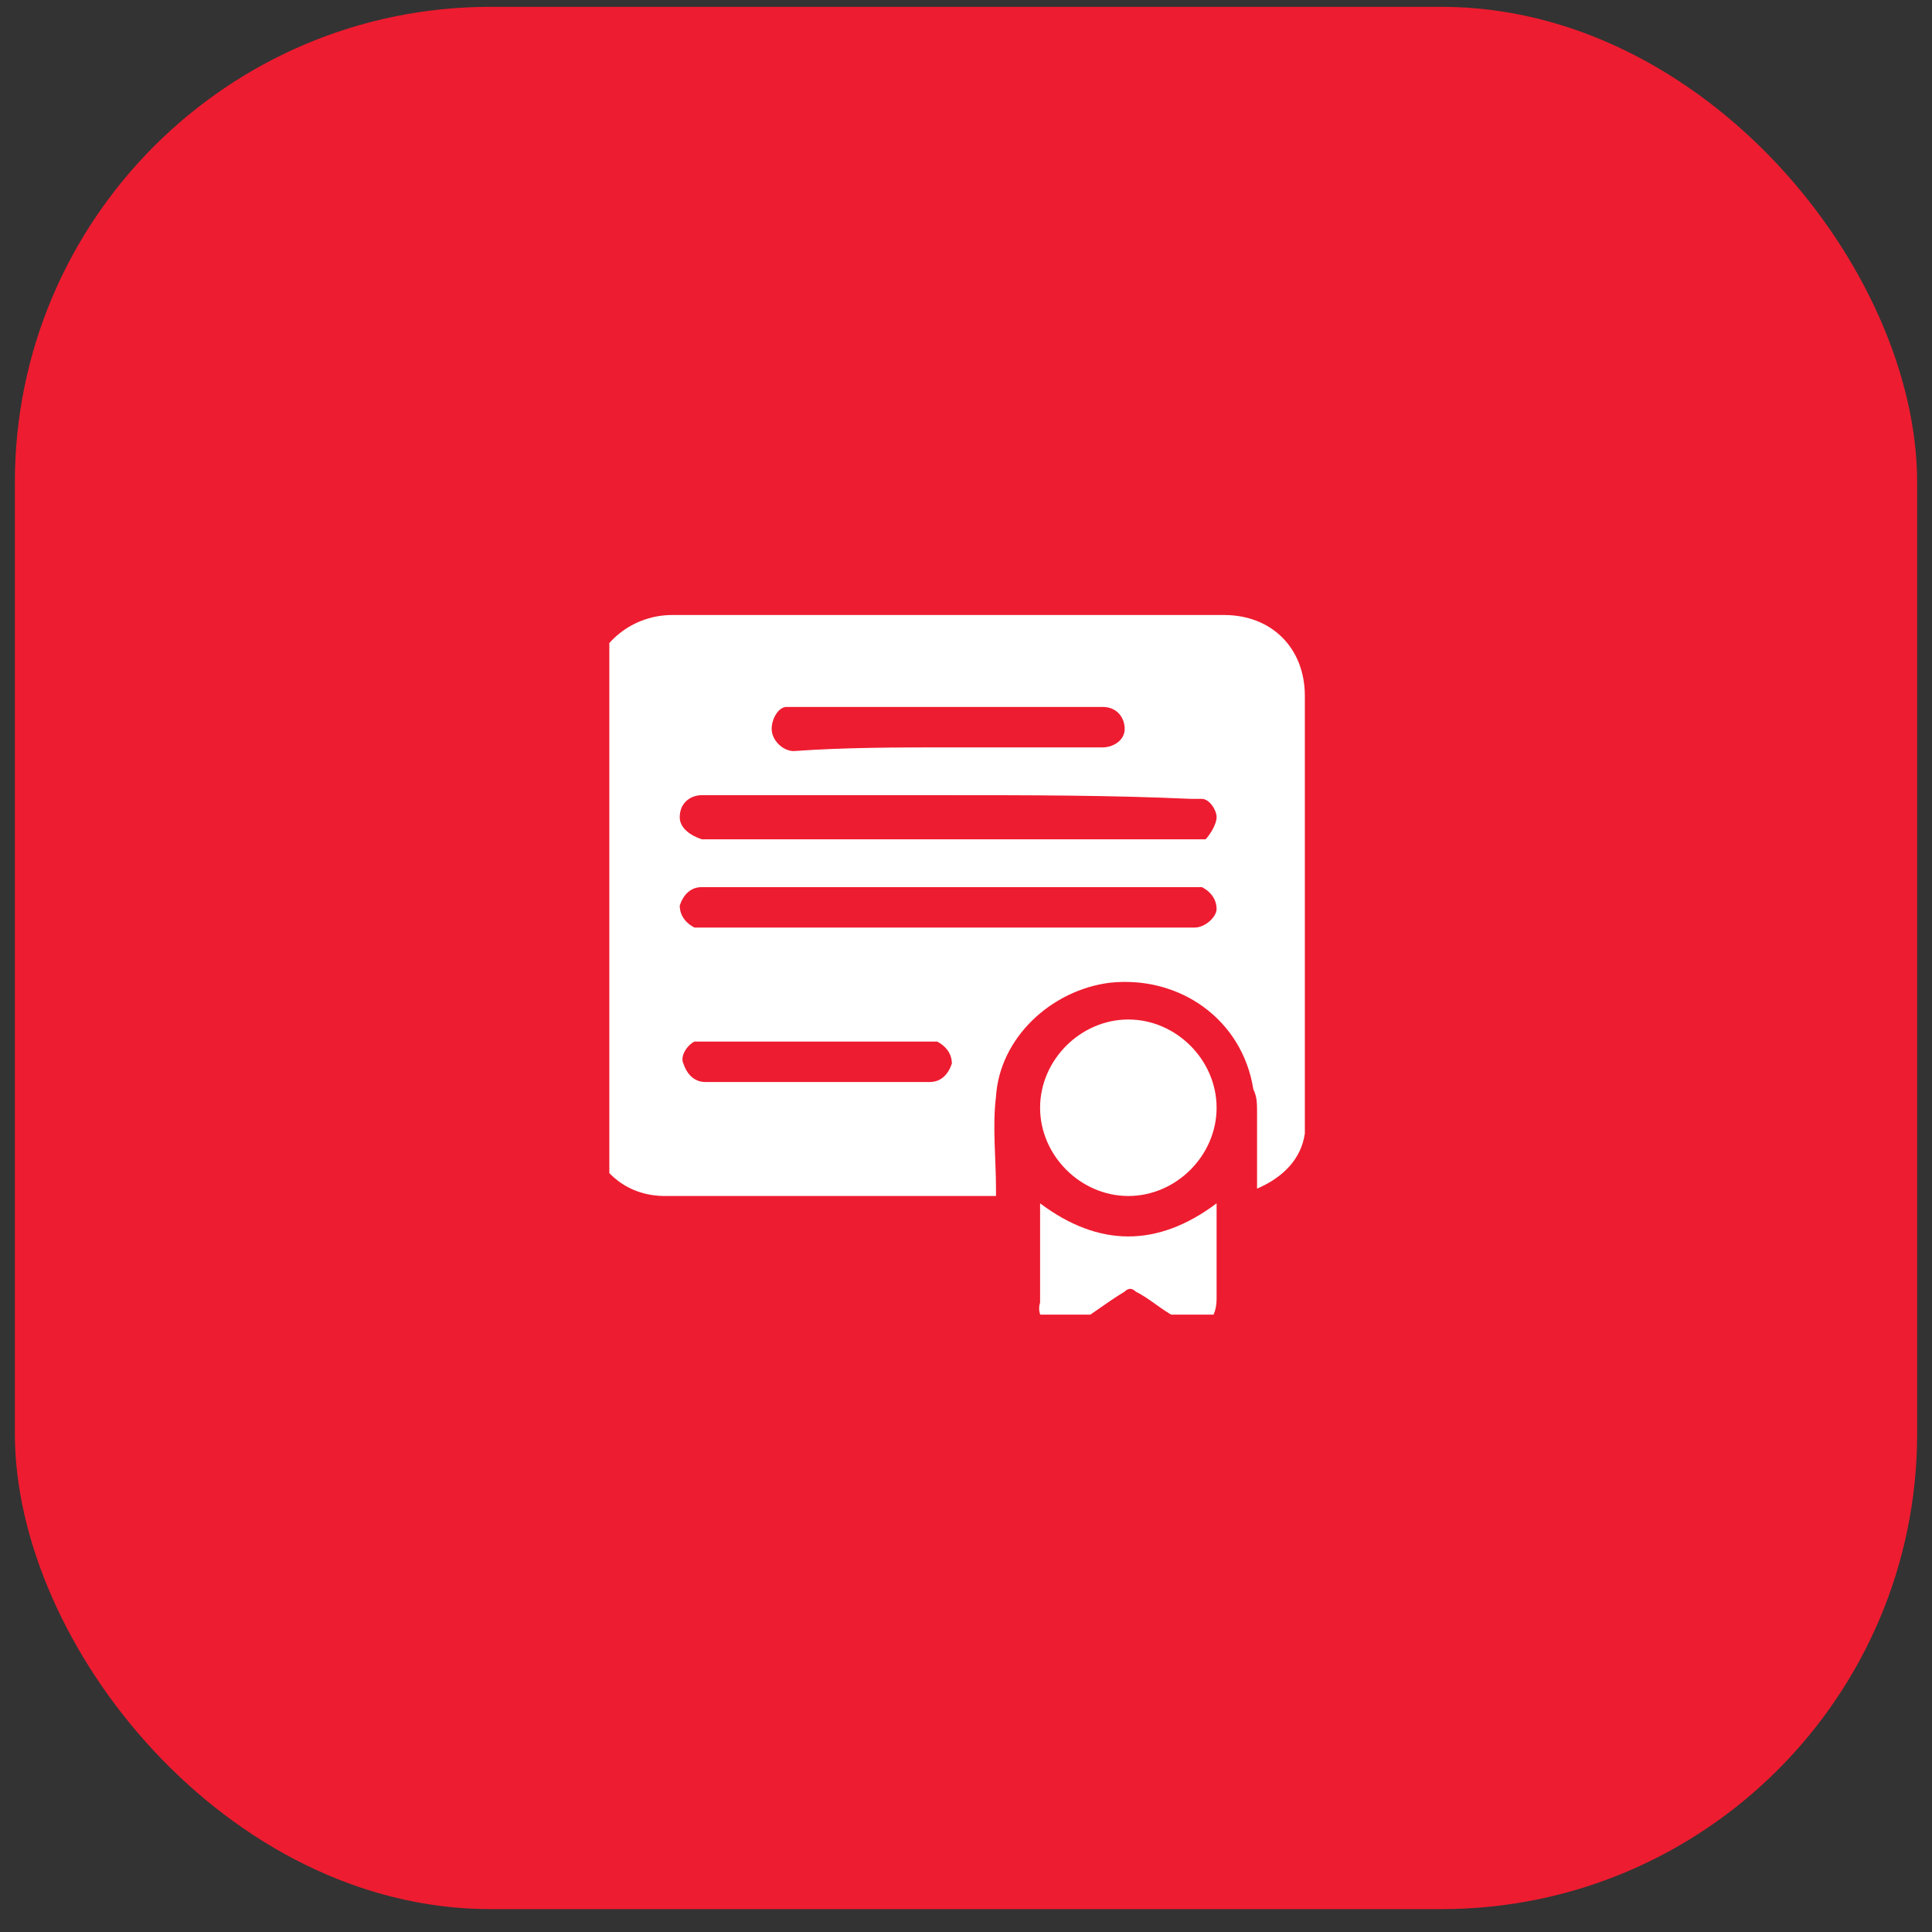
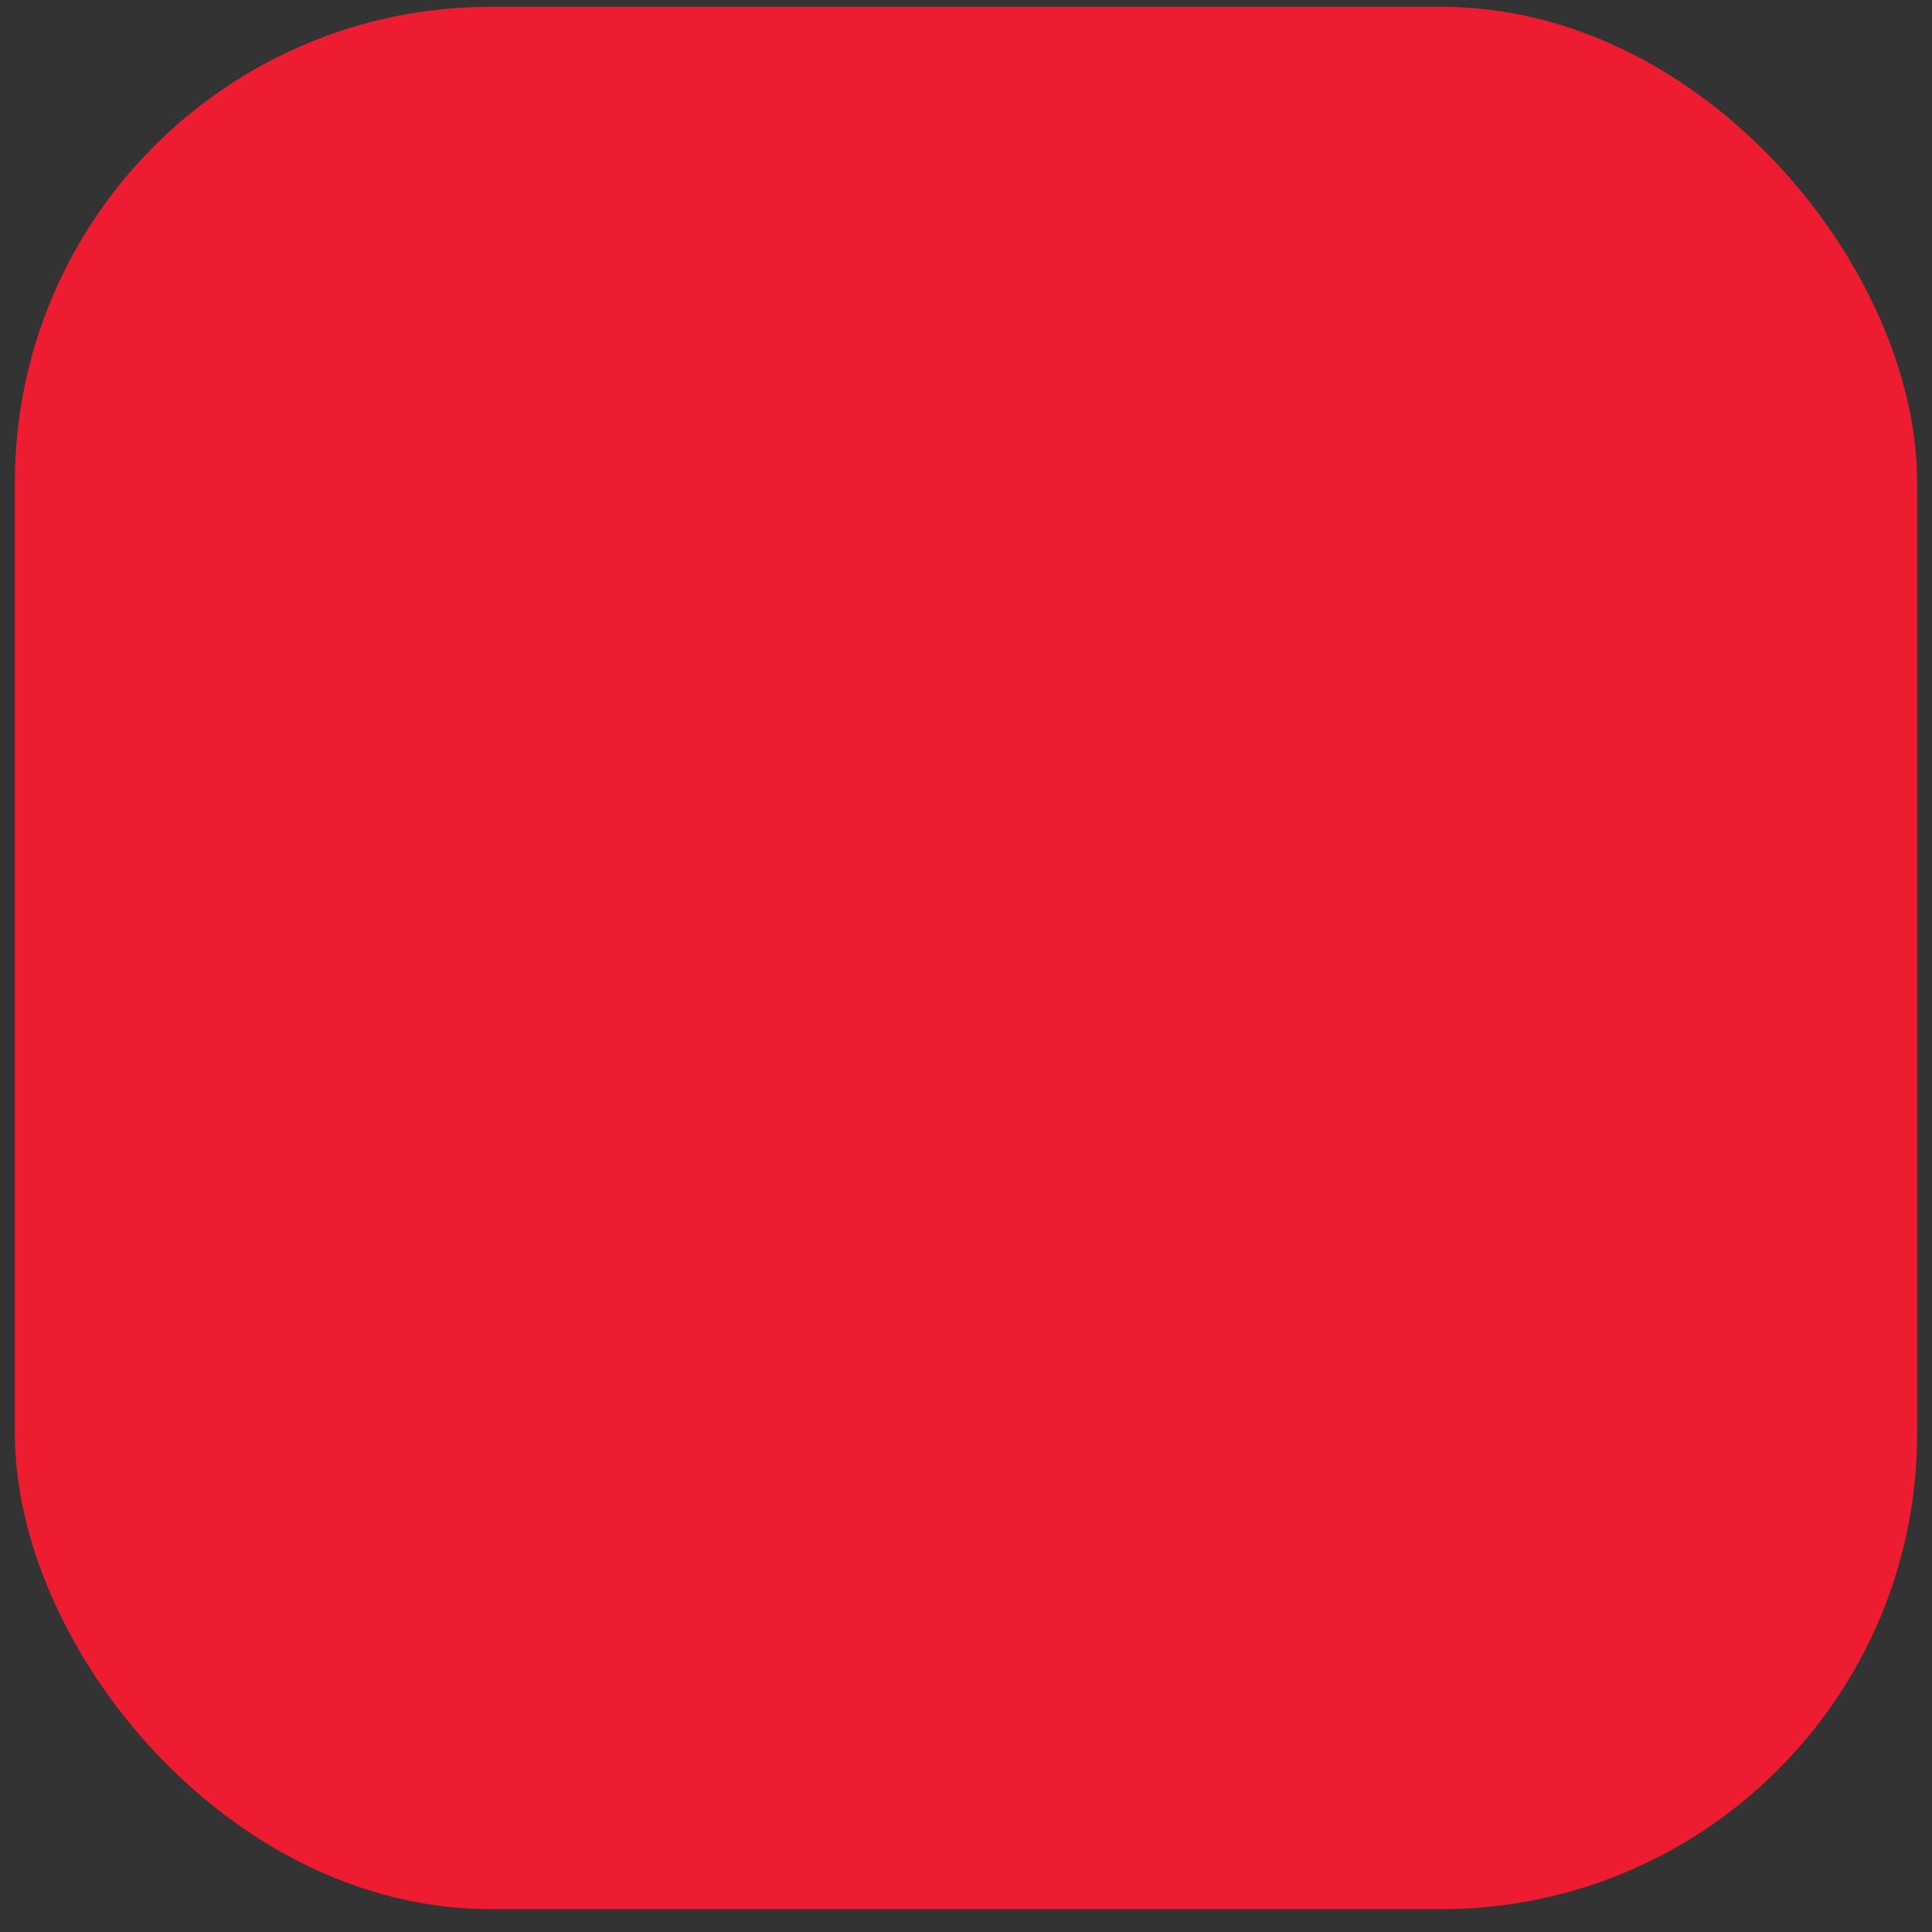
<svg xmlns="http://www.w3.org/2000/svg" width="65" height="65" viewBox="0 0 65 65" fill="none">
  <rect x="0" y="0" width="65" height="65" fill="#333333" stroke="none" />
  <rect x="0.5" y="0.23" width="64" height="64" rx="16" fill="#EE1C30" />
  <g clip-path="url(#clip0_2126_11838)">
-     <path d="M19.9 38.011V22.918C20.024 21.805 21.137 20.691 22.622 20.691C28.808 20.691 34.993 20.691 41.179 20.691C42.787 20.691 43.9 21.805 43.9 23.413C43.9 28.114 43.9 32.815 43.9 37.516C43.9 37.764 43.9 37.887 43.9 38.135C43.777 39.001 43.158 39.619 42.292 39.99V39.743C42.292 39.001 42.292 38.135 42.292 37.392C42.292 37.145 42.292 36.898 42.168 36.65C41.797 34.3 39.694 32.815 37.344 33.062C35.364 33.31 33.632 34.918 33.509 36.898C33.385 37.887 33.509 39.001 33.509 39.99C33.509 40.114 33.509 40.114 33.509 40.238C33.385 40.238 33.385 40.238 33.261 40.238C29.674 40.238 26.086 40.238 22.375 40.238C21.137 40.238 20.271 39.495 19.9 38.506C20.024 38.258 19.9 38.135 19.9 38.011ZM31.9 29.846H24.725C24.354 29.846 23.983 29.846 23.612 29.846C23.241 29.846 22.993 30.093 22.869 30.465C22.869 30.836 23.117 31.083 23.364 31.207C23.488 31.207 23.612 31.207 23.735 31.207C29.179 31.207 34.498 31.207 39.942 31.207C40.065 31.207 40.065 31.207 40.189 31.207C40.56 31.207 40.931 30.836 40.931 30.588C40.931 30.217 40.684 29.97 40.437 29.846C40.313 29.846 40.189 29.846 40.065 29.846C37.344 29.846 34.622 29.846 31.9 29.846ZM31.9 26.753H25.591C24.973 26.753 24.354 26.753 23.612 26.753C23.241 26.753 22.869 27.001 22.869 27.495C22.869 27.867 23.241 28.114 23.612 28.238C23.735 28.238 23.735 28.238 23.859 28.238C29.302 28.238 34.746 28.238 40.189 28.238C40.313 28.238 40.437 28.238 40.56 28.238C40.684 28.114 40.931 27.743 40.931 27.495C40.931 27.248 40.684 26.877 40.437 26.877C40.313 26.877 40.189 26.877 40.065 26.877C37.344 26.753 34.622 26.753 31.9 26.753ZM31.9 25.145C33.632 25.145 35.364 25.145 37.096 25.145C37.467 25.145 37.839 24.898 37.839 24.526C37.839 24.155 37.591 23.784 37.096 23.784C37.096 23.784 36.973 23.784 36.849 23.784C33.509 23.784 30.045 23.784 26.704 23.784C26.581 23.784 26.457 23.784 26.457 23.784C26.21 23.784 25.962 24.155 25.962 24.526C25.962 24.898 26.333 25.269 26.704 25.269C28.436 25.145 30.168 25.145 31.9 25.145ZM27.447 36.403C28.065 36.403 28.808 36.403 29.426 36.403C30.045 36.403 30.663 36.403 31.282 36.403C31.653 36.403 31.9 36.155 32.024 35.784C32.024 35.413 31.777 35.166 31.529 35.042C31.405 35.042 31.282 35.042 31.158 35.042C29.302 35.042 27.323 35.042 25.467 35.042C24.849 35.042 24.354 35.042 23.735 35.042C23.612 35.042 23.488 35.042 23.364 35.042C23.117 35.166 22.869 35.537 22.993 35.784C23.117 36.155 23.364 36.403 23.735 36.403C24.849 36.403 26.21 36.403 27.447 36.403Z" fill="white" />
+     <path d="M19.9 38.011V22.918C20.024 21.805 21.137 20.691 22.622 20.691C28.808 20.691 34.993 20.691 41.179 20.691C42.787 20.691 43.9 21.805 43.9 23.413C43.9 28.114 43.9 32.815 43.9 37.516C43.9 37.764 43.9 37.887 43.9 38.135C43.777 39.001 43.158 39.619 42.292 39.99V39.743C42.292 39.001 42.292 38.135 42.292 37.392C42.292 37.145 42.292 36.898 42.168 36.65C41.797 34.3 39.694 32.815 37.344 33.062C35.364 33.31 33.632 34.918 33.509 36.898C33.385 37.887 33.509 39.001 33.509 39.99C33.385 40.238 33.385 40.238 33.261 40.238C29.674 40.238 26.086 40.238 22.375 40.238C21.137 40.238 20.271 39.495 19.9 38.506C20.024 38.258 19.9 38.135 19.9 38.011ZM31.9 29.846H24.725C24.354 29.846 23.983 29.846 23.612 29.846C23.241 29.846 22.993 30.093 22.869 30.465C22.869 30.836 23.117 31.083 23.364 31.207C23.488 31.207 23.612 31.207 23.735 31.207C29.179 31.207 34.498 31.207 39.942 31.207C40.065 31.207 40.065 31.207 40.189 31.207C40.56 31.207 40.931 30.836 40.931 30.588C40.931 30.217 40.684 29.97 40.437 29.846C40.313 29.846 40.189 29.846 40.065 29.846C37.344 29.846 34.622 29.846 31.9 29.846ZM31.9 26.753H25.591C24.973 26.753 24.354 26.753 23.612 26.753C23.241 26.753 22.869 27.001 22.869 27.495C22.869 27.867 23.241 28.114 23.612 28.238C23.735 28.238 23.735 28.238 23.859 28.238C29.302 28.238 34.746 28.238 40.189 28.238C40.313 28.238 40.437 28.238 40.56 28.238C40.684 28.114 40.931 27.743 40.931 27.495C40.931 27.248 40.684 26.877 40.437 26.877C40.313 26.877 40.189 26.877 40.065 26.877C37.344 26.753 34.622 26.753 31.9 26.753ZM31.9 25.145C33.632 25.145 35.364 25.145 37.096 25.145C37.467 25.145 37.839 24.898 37.839 24.526C37.839 24.155 37.591 23.784 37.096 23.784C37.096 23.784 36.973 23.784 36.849 23.784C33.509 23.784 30.045 23.784 26.704 23.784C26.581 23.784 26.457 23.784 26.457 23.784C26.21 23.784 25.962 24.155 25.962 24.526C25.962 24.898 26.333 25.269 26.704 25.269C28.436 25.145 30.168 25.145 31.9 25.145ZM27.447 36.403C28.065 36.403 28.808 36.403 29.426 36.403C30.045 36.403 30.663 36.403 31.282 36.403C31.653 36.403 31.9 36.155 32.024 35.784C32.024 35.413 31.777 35.166 31.529 35.042C31.405 35.042 31.282 35.042 31.158 35.042C29.302 35.042 27.323 35.042 25.467 35.042C24.849 35.042 24.354 35.042 23.735 35.042C23.612 35.042 23.488 35.042 23.364 35.042C23.117 35.166 22.869 35.537 22.993 35.784C23.117 36.155 23.364 36.403 23.735 36.403C24.849 36.403 26.21 36.403 27.447 36.403Z" fill="white" />
    <path d="M35.488 44.691C35.117 44.568 34.869 44.197 34.993 43.825C34.993 42.836 34.993 41.722 34.993 40.733V40.485C36.972 41.97 38.952 41.97 40.931 40.485V40.733C40.931 41.722 40.931 42.712 40.931 43.702C40.931 44.073 40.808 44.444 40.436 44.691H40.065C39.942 44.568 39.694 44.444 39.57 44.32C39.076 44.073 38.705 43.702 38.21 43.454C38.086 43.331 37.962 43.331 37.839 43.454C37.22 43.825 36.601 44.32 35.983 44.691H35.488Z" fill="white" />
    <path d="M37.962 40.238C36.354 40.238 34.993 38.877 34.993 37.269C34.993 35.66 36.354 34.3 37.962 34.3C39.571 34.3 40.931 35.66 40.931 37.269C40.931 38.877 39.571 40.238 37.962 40.238Z" fill="white" />
  </g>
  <defs>
    <clipPath id="clip0_2126_11838">
-       <rect width="24" height="24" fill="white" transform="translate(20.5 20.23)" />
-     </clipPath>
+       </clipPath>
  </defs>
</svg>